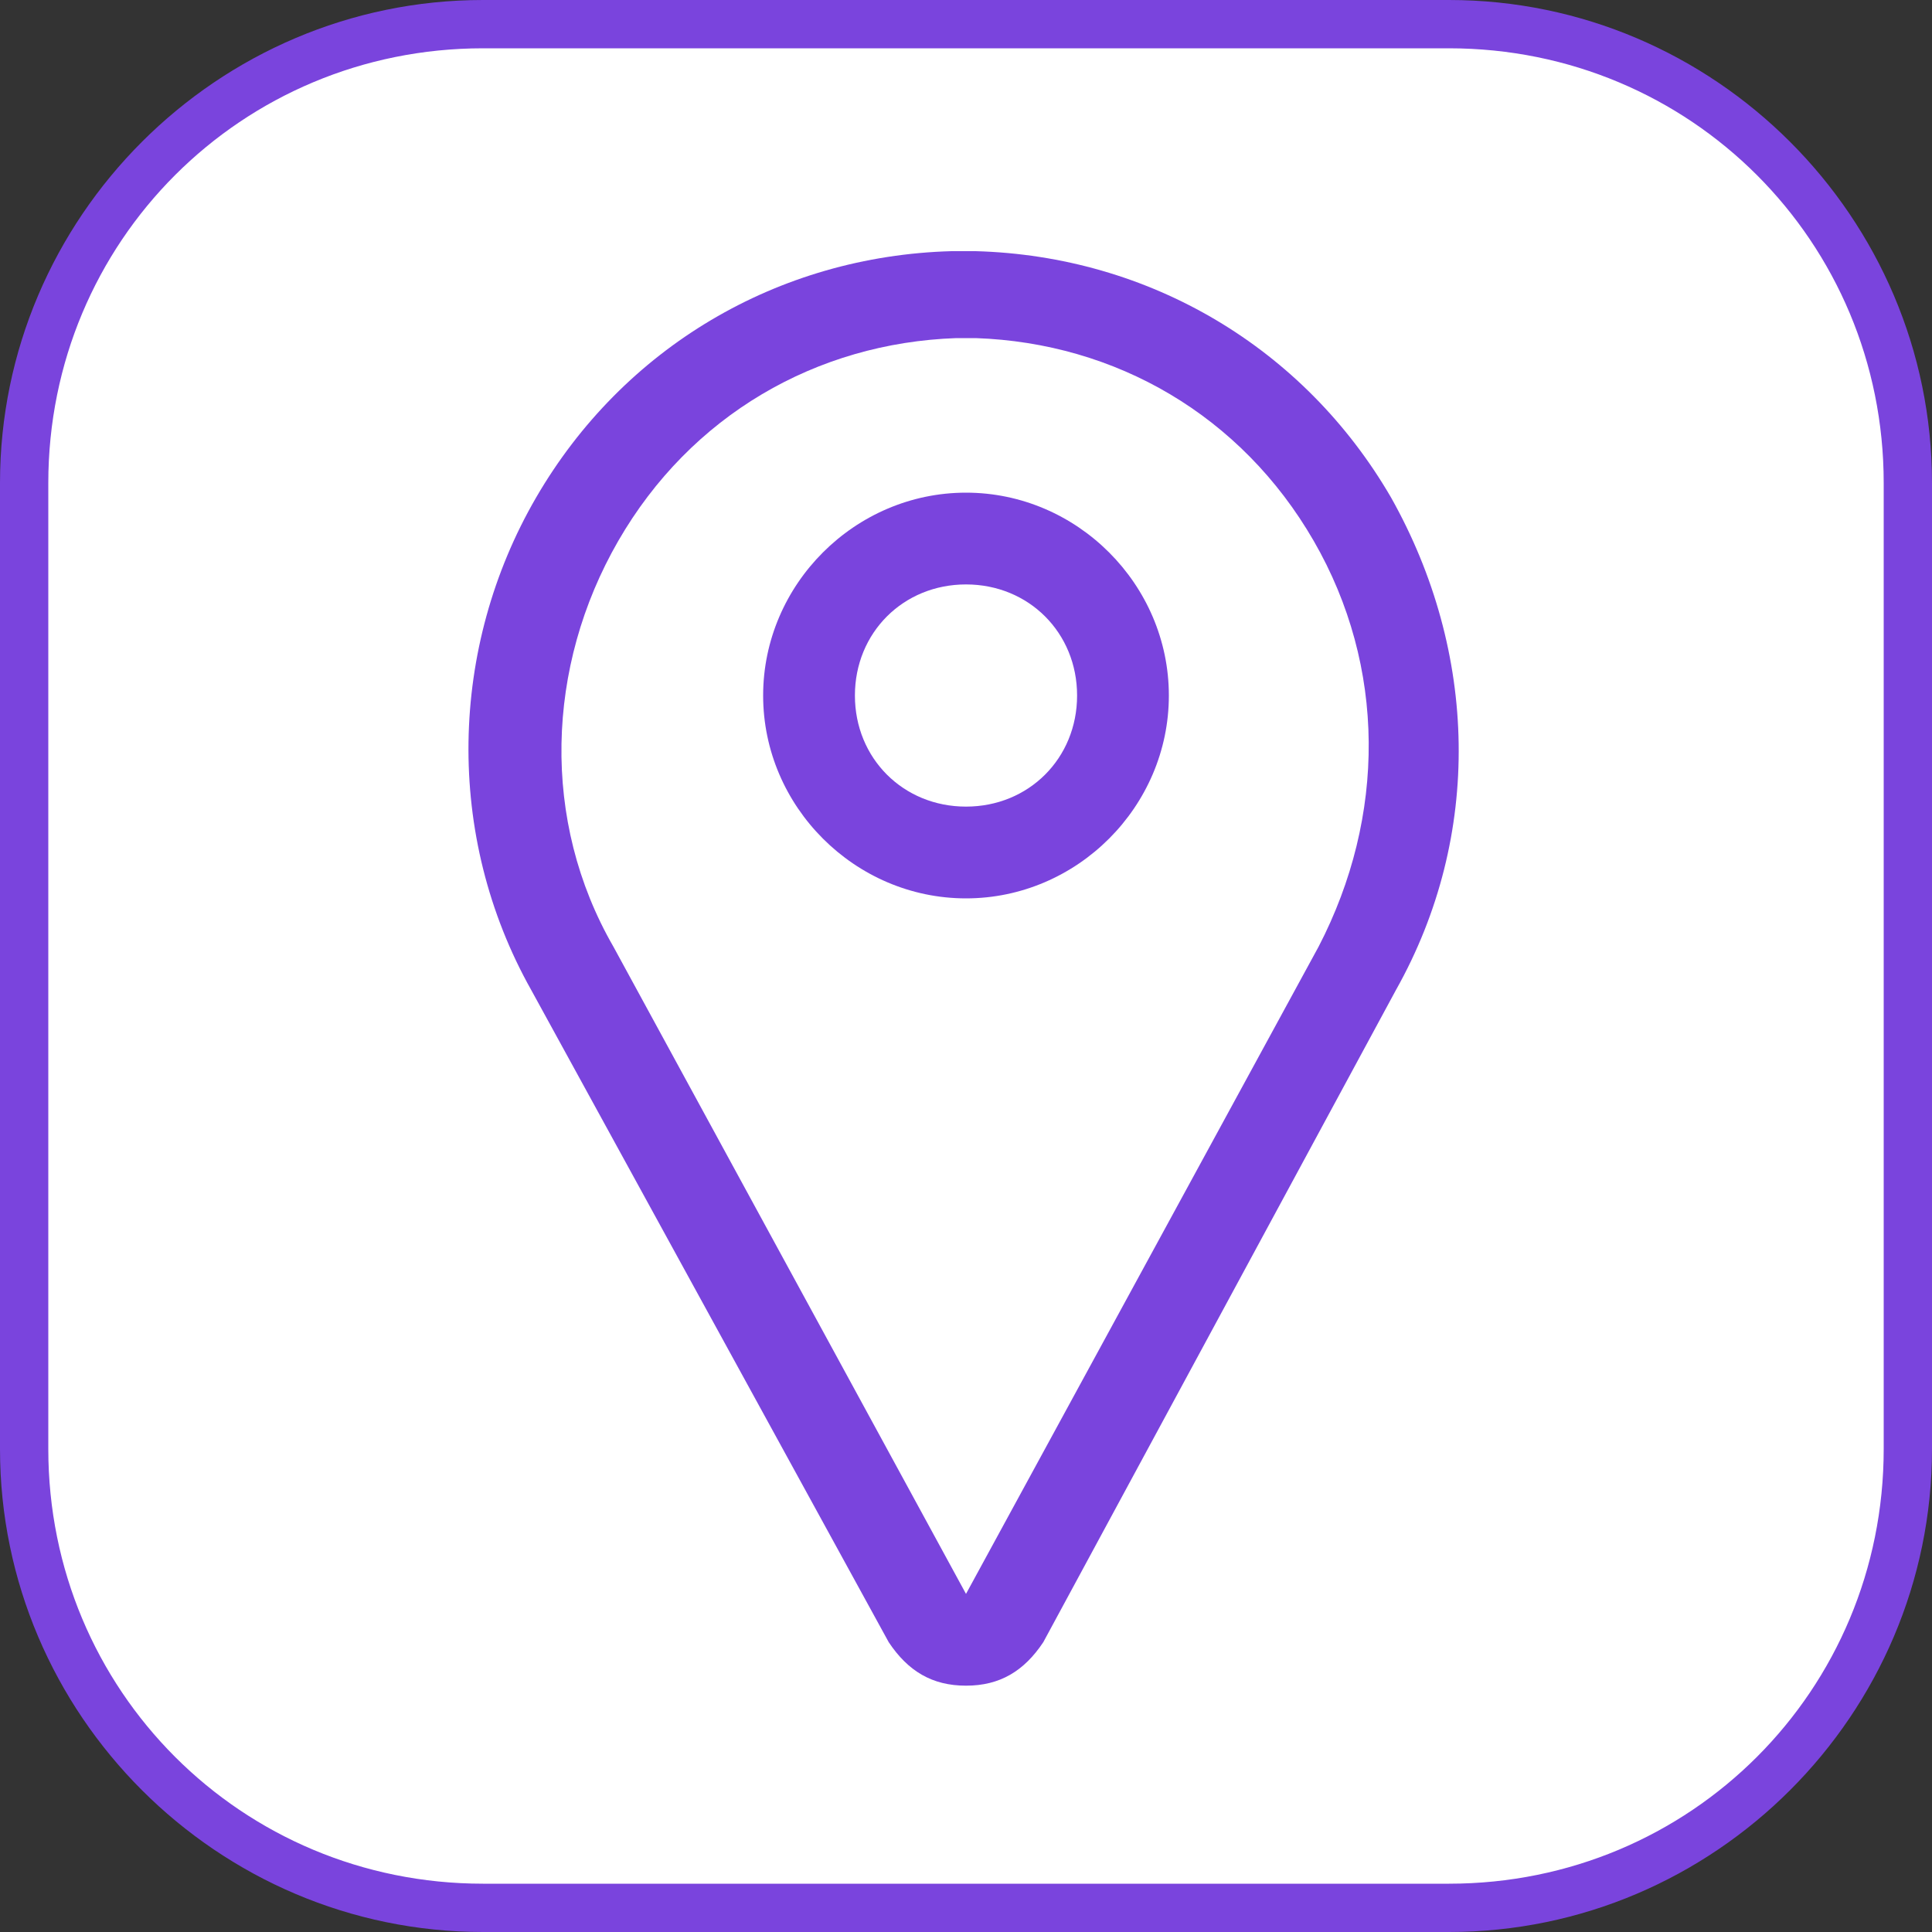
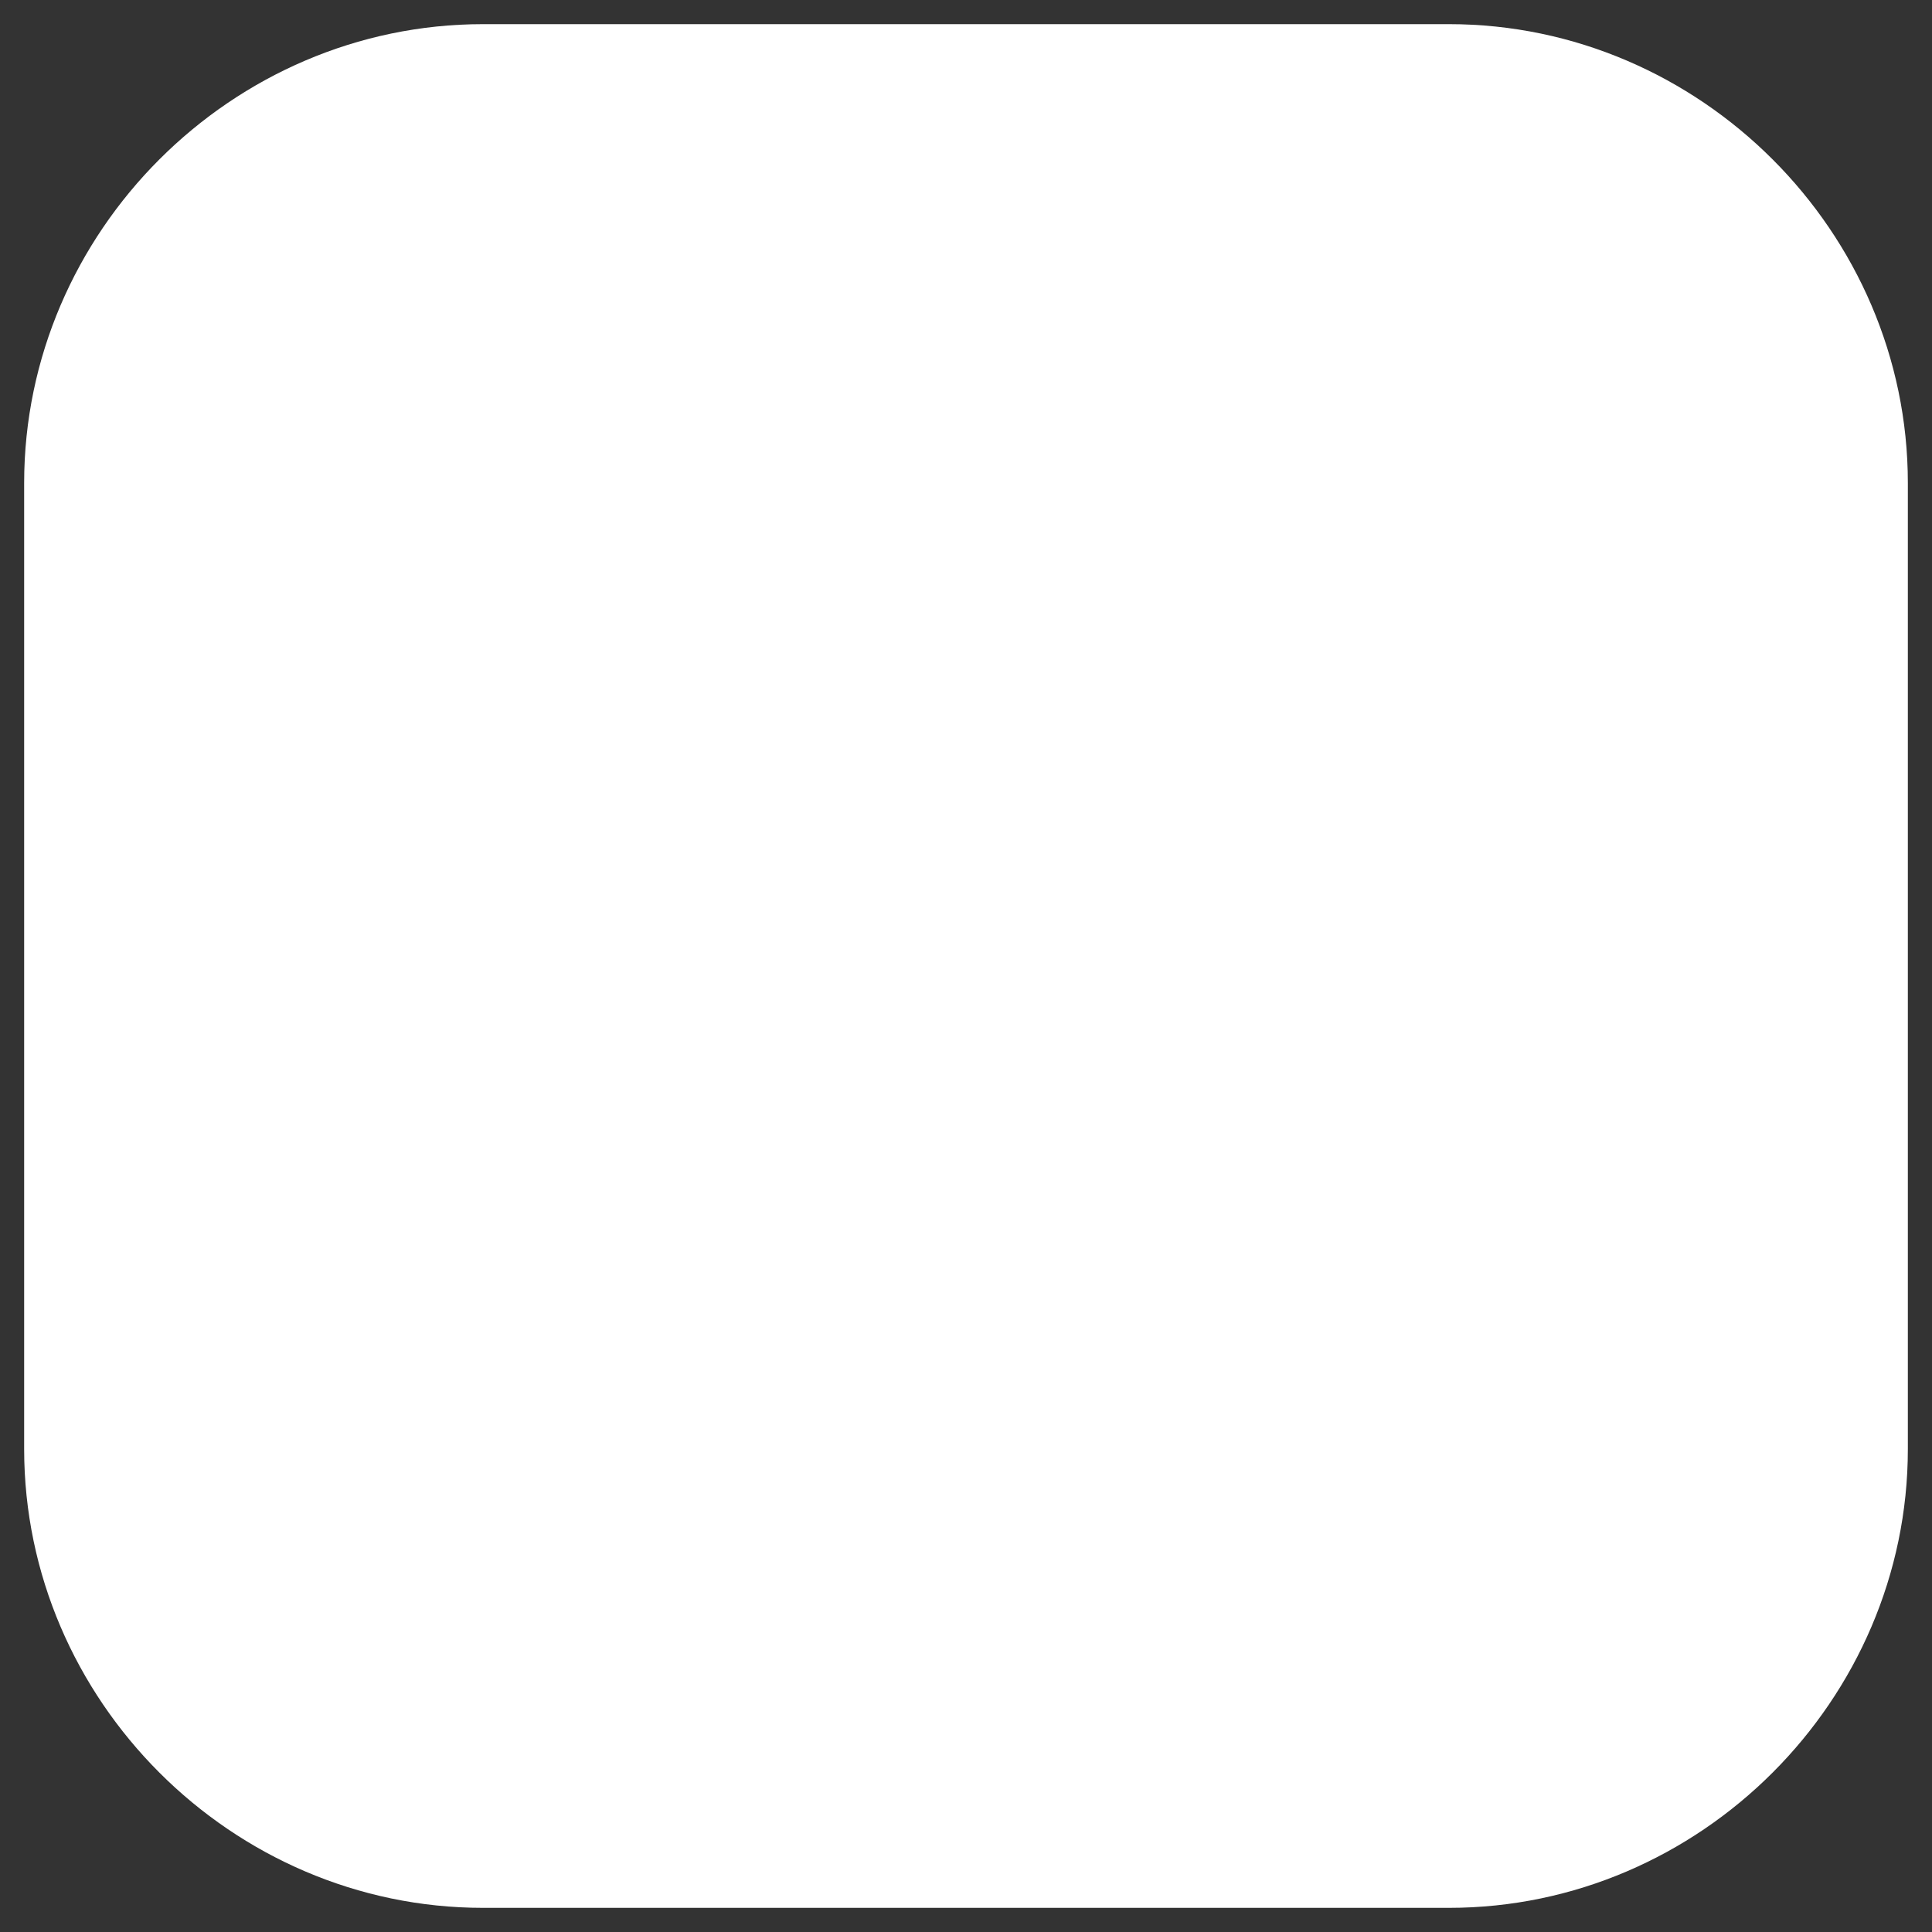
<svg xmlns="http://www.w3.org/2000/svg" version="1.1" id="Шар_1" x="0px" y="0px" viewBox="0 0 40 40" style="enable-background:new 0 0 40 40;" xml:space="preserve">
  <rect x="0" y="0" width="40" height="40" fill="#333333" stroke="none" />
  <style type="text/css">
	.st0{fill:#FFFFFF;}
	.st1{fill:#7A44DD;}
</style>
  <g>
    <path class="st0" d="M10,39.5c-5.2,0-9.5-4.3-9.5-9.5V10c0-5.2,4.3-9.5,9.5-9.5h20c5.2,0,9.5,4.3,9.5,9.5v20c0,5.2-4.3,9.5-9.5,9.5   H10z" />
-     <path class="st1" d="M30,1c5,0,9,4,9,9v20c0,5-4,9-9,9H10c-5,0-9-4-9-9V10c0-5,4-9,9-9H30 M30,0H10C4.5,0,0,4.5,0,10v20   c0,5.5,4.5,10,10,10h20c5.5,0,10-4.5,10-10V10C40,4.5,35.5,0,30,0L30,0z" />
  </g>
  <g>
-     <path class="st1" d="M20,34.9c-0.7,0-1.2-0.3-1.6-0.9c0,0,0,0,0,0L11,20.5c-1.8-3.2-1.7-7.1,0.1-10.2c1.8-3.1,5-5,8.6-5.1   c0.2,0,0.3,0,0.5,0c3.6,0.1,6.8,2,8.6,5.1c1.8,3.2,1.9,7,0.1,10.2L21.6,34c0,0,0,0,0,0C21.2,34.6,20.7,34.9,20,34.9L20,34.9z M20,7   c-0.1,0-0.1,0-0.2,0c-2.9,0.1-5.5,1.6-7,4.2c-1.5,2.6-1.6,5.8-0.1,8.4L20,33l7.3-13.4c1.4-2.7,1.4-5.8-0.1-8.4   c-1.5-2.6-4.1-4.1-7-4.2C20.1,7,20.1,7,20,7L20,7z" />
-     <path class="st1" d="M20,18.6c-2.3,0-4.2-1.9-4.2-4.2s1.9-4.2,4.2-4.2s4.2,1.9,4.2,4.2S22.3,18.6,20,18.6z M20,12.1   c-1.3,0-2.3,1-2.3,2.3s1,2.3,2.3,2.3c1.3,0,2.3-1,2.3-2.3S21.3,12.1,20,12.1z" />
-   </g>
+     </g>
</svg>